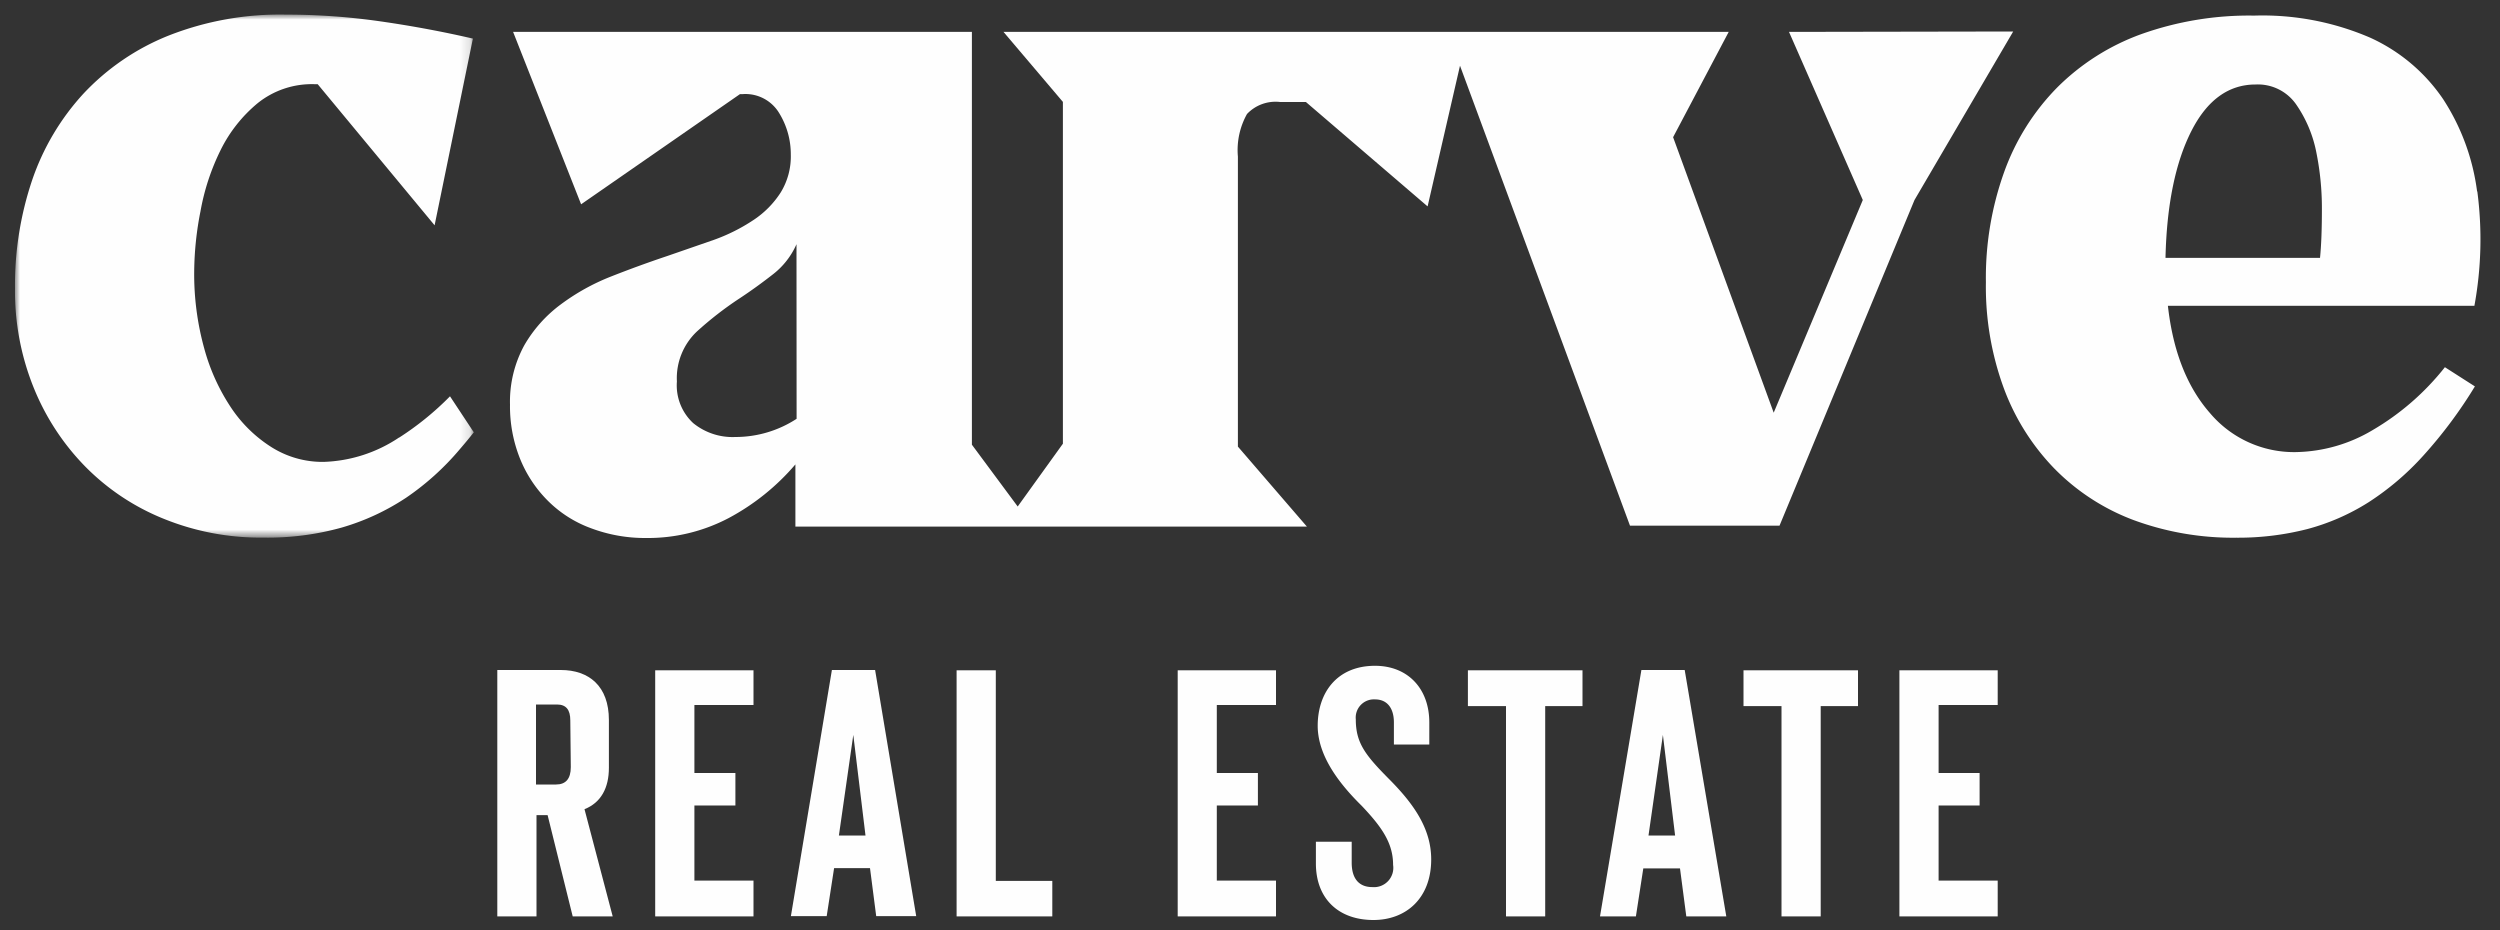
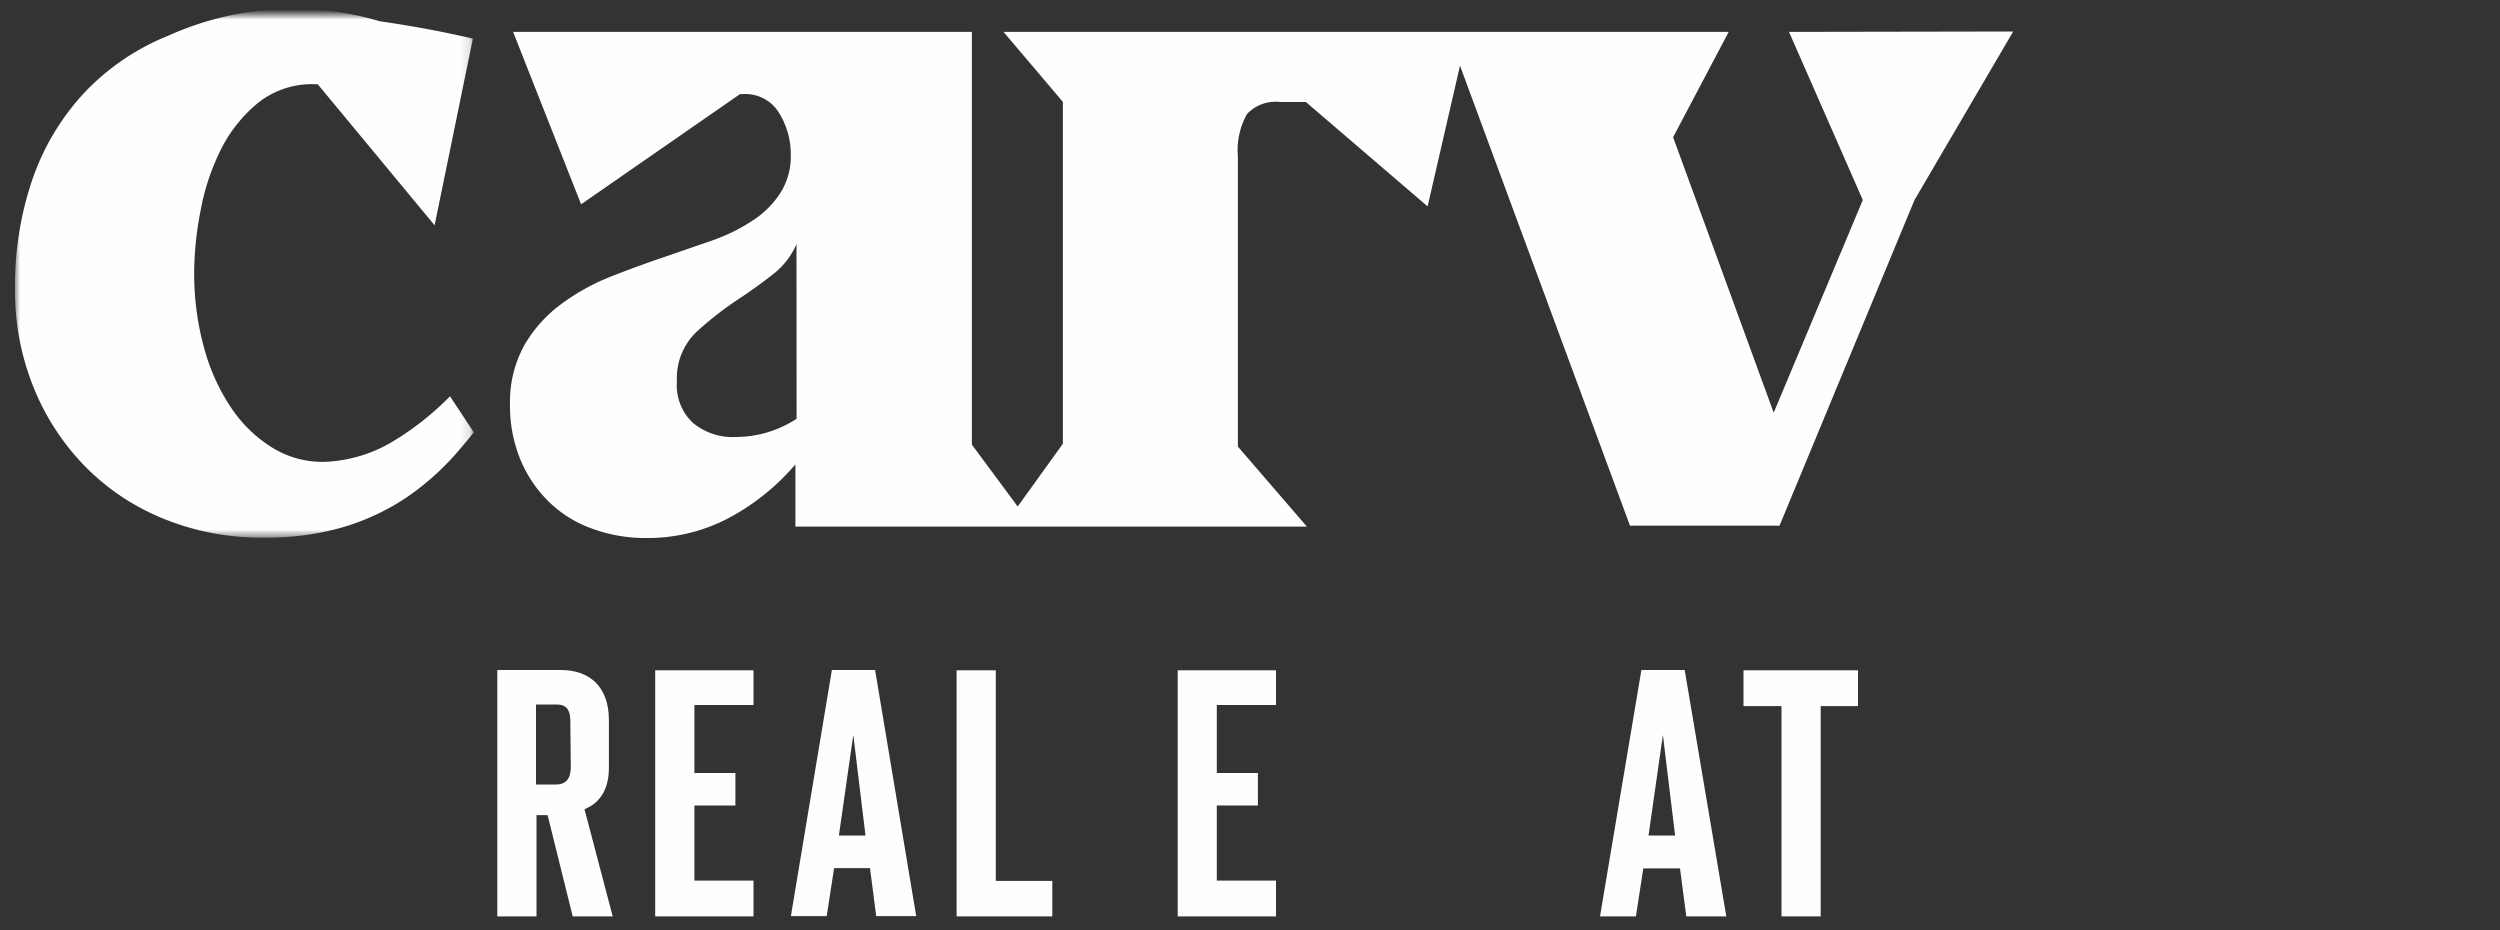
<svg xmlns="http://www.w3.org/2000/svg" id="Layer_1" data-name="Layer 1" viewBox="0 0 250 93">
  <rect x="0" y="0" width="250" height="93" fill="#333333" stroke="none" />
  <defs>
    <style>.cls-1{fill:#fff;}.cls-2{fill:#fefefe;}.cls-3{mask:url(#mask);}</style>
    <mask id="mask" x="1.5" y="1.46" width="45.87" height="52.3" maskUnits="userSpaceOnUse">
      <g id="mask-2">
        <polygon id="path-1" class="cls-1" points="1.5 1.46 47.37 1.46 47.37 53.76 1.5 53.76 1.5 1.46" />
      </g>
    </mask>
  </defs>
  <title>Carve-Main-Logo-White</title>
  <g id="Homepage">
    <g id="_01-EARL-Homepage" data-name="01-EARL-Homepage">
      <g id="Main-Header">
        <g id="Group-28">
          <path id="Fill-1" class="cls-2" d="M79.66,41.88a11.19,11.19,0,0,1-6.13,1.82,6.23,6.23,0,0,1-4.21-1.39,5.14,5.14,0,0,1-1.63-4.16,6.42,6.42,0,0,1,2-5A34.63,34.63,0,0,1,74,29.81c1.15-.76,2.25-1.56,3.31-2.39a7.77,7.77,0,0,0,2.34-3ZM178.9,3.19,186.28,20l-8.91,21.27L167.31,13.72l5.56-10.53H100.35l5.94,7V44.37l-4.52,6.28-4.58-6.18V3.19H51.31l6.8,17.24L74,9.41h.29a3.93,3.93,0,0,1,3.64,1.92,7.84,7.84,0,0,1,1.15,4.12,6.88,6.88,0,0,1-1,3.78A9.34,9.34,0,0,1,75.35,22a18.14,18.14,0,0,1-4,2L66.73,25.6c-1.91.64-3.8,1.33-5.65,2.06a21.65,21.65,0,0,0-5,2.78,13.48,13.48,0,0,0-3.64,4.07A11.76,11.76,0,0,0,51,40.45a14.09,14.09,0,0,0,1,5.41,12.57,12.57,0,0,0,2.78,4.21,11.82,11.82,0,0,0,4.26,2.73,15.33,15.33,0,0,0,5.56,1,17.36,17.36,0,0,0,8.28-2,23,23,0,0,0,6.66-5.36v6.22h51.15l-6.9-8v-29a7.39,7.39,0,0,1,.91-4.26,3.93,3.93,0,0,1,3.31-1.2h2.58l12.17,10.44L146,6.57l17,46h14.95L191.45,20l9.87-16.85Z" />
-           <path id="Fill-3" class="cls-2" d="M232,25.79H216.55c.12-5.33,1-9.55,2.58-12.67s3.74-4.67,6.42-4.67a4.66,4.66,0,0,1,4.07,2,12.66,12.66,0,0,1,2,4.72,28.12,28.12,0,0,1,.57,5.73c0,2-.06,3.63-.19,4.91m15.71-6.66a22.07,22.07,0,0,0-3.4-9.24A17.6,17.6,0,0,0,237,3.76a27.17,27.17,0,0,0-11.59-2.2,32.11,32.11,0,0,0-11.3,1.86,22.92,22.92,0,0,0-8.43,5.37,23.25,23.25,0,0,0-5.27,8.43,31.32,31.32,0,0,0-1.82,11,29.47,29.47,0,0,0,1.82,10.68,23,23,0,0,0,5.07,8A21.85,21.85,0,0,0,213.34,52a28.68,28.68,0,0,0,10.29,1.77,27.83,27.83,0,0,0,7.09-.86,22,22,0,0,0,6.13-2.68,27.24,27.24,0,0,0,5.51-4.7,45.54,45.54,0,0,0,5.13-6.89l-3-1.92A25.79,25.79,0,0,1,237.28,43a15.47,15.47,0,0,1-7.71,2.21A11,11,0,0,1,221,41.31q-3.45-3.93-4.21-10.73h30.65a36.74,36.74,0,0,0,.29-11.45" />
          <g id="Group-7">
            <g class="cls-3">
-               <path id="Fill-5" class="cls-2" d="M39.91,43.75a14.35,14.35,0,0,1-7.57,2.44,9.58,9.58,0,0,1-5.12-1.43,13.56,13.56,0,0,1-4.07-3.93,20.18,20.18,0,0,1-2.73-6,27.83,27.83,0,0,1-1-7.71,32.22,32.22,0,0,1,.63-6,22.82,22.82,0,0,1,2-6.09,14.29,14.29,0,0,1,3.69-4.69,8.64,8.64,0,0,1,5.74-1.92h.29L43.46,22.53,47.29,3.86C44.22,3.15,41.14,2.58,38,2.13a66.88,66.88,0,0,0-9.43-.67A30.43,30.43,0,0,0,16.83,3.57,23.72,23.72,0,0,0,8.35,9.36,24.39,24.39,0,0,0,3.22,18,32.88,32.88,0,0,0,1.5,28.86a25.76,25.76,0,0,0,1.87,9.91,24.17,24.17,0,0,0,5.17,7.9,23.11,23.11,0,0,0,7.86,5.22,25.72,25.72,0,0,0,9.91,1.87,27.56,27.56,0,0,0,7.85-1,23.4,23.4,0,0,0,6.47-3A26.52,26.52,0,0,0,46,44.9c.47-.54.93-1.1,1.38-1.67L45,39.63a29.31,29.31,0,0,1-5.07,4.12" />
+               <path id="Fill-5" class="cls-2" d="M39.91,43.75a14.35,14.35,0,0,1-7.57,2.44,9.58,9.58,0,0,1-5.12-1.43,13.56,13.56,0,0,1-4.07-3.93,20.18,20.18,0,0,1-2.73-6,27.83,27.83,0,0,1-1-7.71,32.22,32.22,0,0,1,.63-6,22.82,22.82,0,0,1,2-6.09,14.29,14.29,0,0,1,3.69-4.69,8.64,8.64,0,0,1,5.74-1.92h.29L43.46,22.53,47.29,3.86C44.22,3.15,41.14,2.58,38,2.13A30.43,30.43,0,0,0,16.83,3.57,23.72,23.72,0,0,0,8.35,9.36,24.39,24.39,0,0,0,3.22,18,32.88,32.88,0,0,0,1.5,28.86a25.76,25.76,0,0,0,1.87,9.91,24.17,24.17,0,0,0,5.17,7.9,23.11,23.11,0,0,0,7.86,5.22,25.72,25.72,0,0,0,9.91,1.87,27.56,27.56,0,0,0,7.85-1,23.4,23.4,0,0,0,6.47-3A26.52,26.52,0,0,0,46,44.9c.47-.54.93-1.1,1.38-1.67L45,39.63a29.31,29.31,0,0,1-5.07,4.12" />
            </g>
          </g>
          <path id="Fill-8" class="cls-2" d="M57.08,76.71c0,1.18-.51,1.74-1.48,1.74h-2v-8h2.1c.93,0,1.33.55,1.33,1.59Zm3.81.07V72c0-3.4-2-5-4.81-5H49.73V91.64h3.92V81.51h1.11l2.51,10.13h4L58.45,80.92c1.66-.66,2.44-2.14,2.44-4.14Z" />
          <polygon id="Fill-10" class="cls-2" points="65.52 91.64 75.35 91.64 75.35 88.06 69.44 88.06 69.44 80.55 73.54 80.55 73.54 77.3 69.44 77.3 69.44 70.5 75.35 70.5 75.35 67.03 65.52 67.03 65.52 91.64" />
          <path id="Fill-12" class="cls-2" d="M83.89,83.55l1.44-10.06,1.22,10.06ZM83.19,67l-4.1,24.61h3.58l.74-4.8H87l.62,4.8h4L87.51,67Z" />
          <polygon id="Fill-14" class="cls-2" points="99.58 67.03 95.66 67.03 95.66 91.64 105.23 91.64 105.23 88.09 99.58 88.09 99.58 67.03" />
          <polygon id="Fill-16" class="cls-2" points="117.77 91.64 127.6 91.64 127.6 88.06 121.68 88.06 121.68 80.55 125.79 80.55 125.79 77.3 121.68 77.3 121.68 70.5 127.6 70.5 127.6 67.03 117.77 67.03 117.77 91.64" />
-           <path id="Fill-18" class="cls-2" d="M135.58,71.94a1.82,1.82,0,0,1,1.92-2c1.26,0,1.89.93,1.89,2.3v2.21h3.54V72.24c0-3.37-2.14-5.66-5.43-5.66-3.81,0-5.73,2.7-5.73,6,0,3.14,2.37,6,4.4,8,2.07,2.18,3.14,3.77,3.14,5.92a1.93,1.93,0,0,1-2.07,2.21c-1.37,0-2.07-.88-2.07-2.44v-2.1h-3.58v2.18c0,3.47,2.21,5.65,5.76,5.65,3.22,0,5.77-2.14,5.77-6.06,0-3.1-1.78-5.58-4.18-8s-3.36-3.63-3.36-6" />
-           <polygon id="Fill-20" class="cls-2" points="146.79 70.61 150.6 70.61 150.6 91.64 154.52 91.64 154.52 70.61 158.25 70.61 158.25 67.03 146.79 67.03 146.79 70.61" />
          <path id="Fill-22" class="cls-2" d="M164.85,83.55l1.44-10.06,1.22,10.06ZM164.14,67,160,91.64h3.59l.74-4.8H168l.63,4.8h4L168.47,67Z" />
          <polygon id="Fill-24" class="cls-2" points="174.35 70.61 178.15 70.61 178.15 91.64 182.07 91.64 182.07 70.61 185.8 70.61 185.8 67.03 174.35 67.03 174.35 70.61" />
-           <polygon id="Fill-26" class="cls-2" points="199.77 70.5 199.77 67.03 189.94 67.03 189.94 91.64 199.77 91.64 199.77 88.06 193.86 88.06 193.86 80.55 197.96 80.55 197.96 77.3 193.86 77.3 193.86 70.5 199.77 70.5" />
        </g>
      </g>
    </g>
  </g>
</svg>